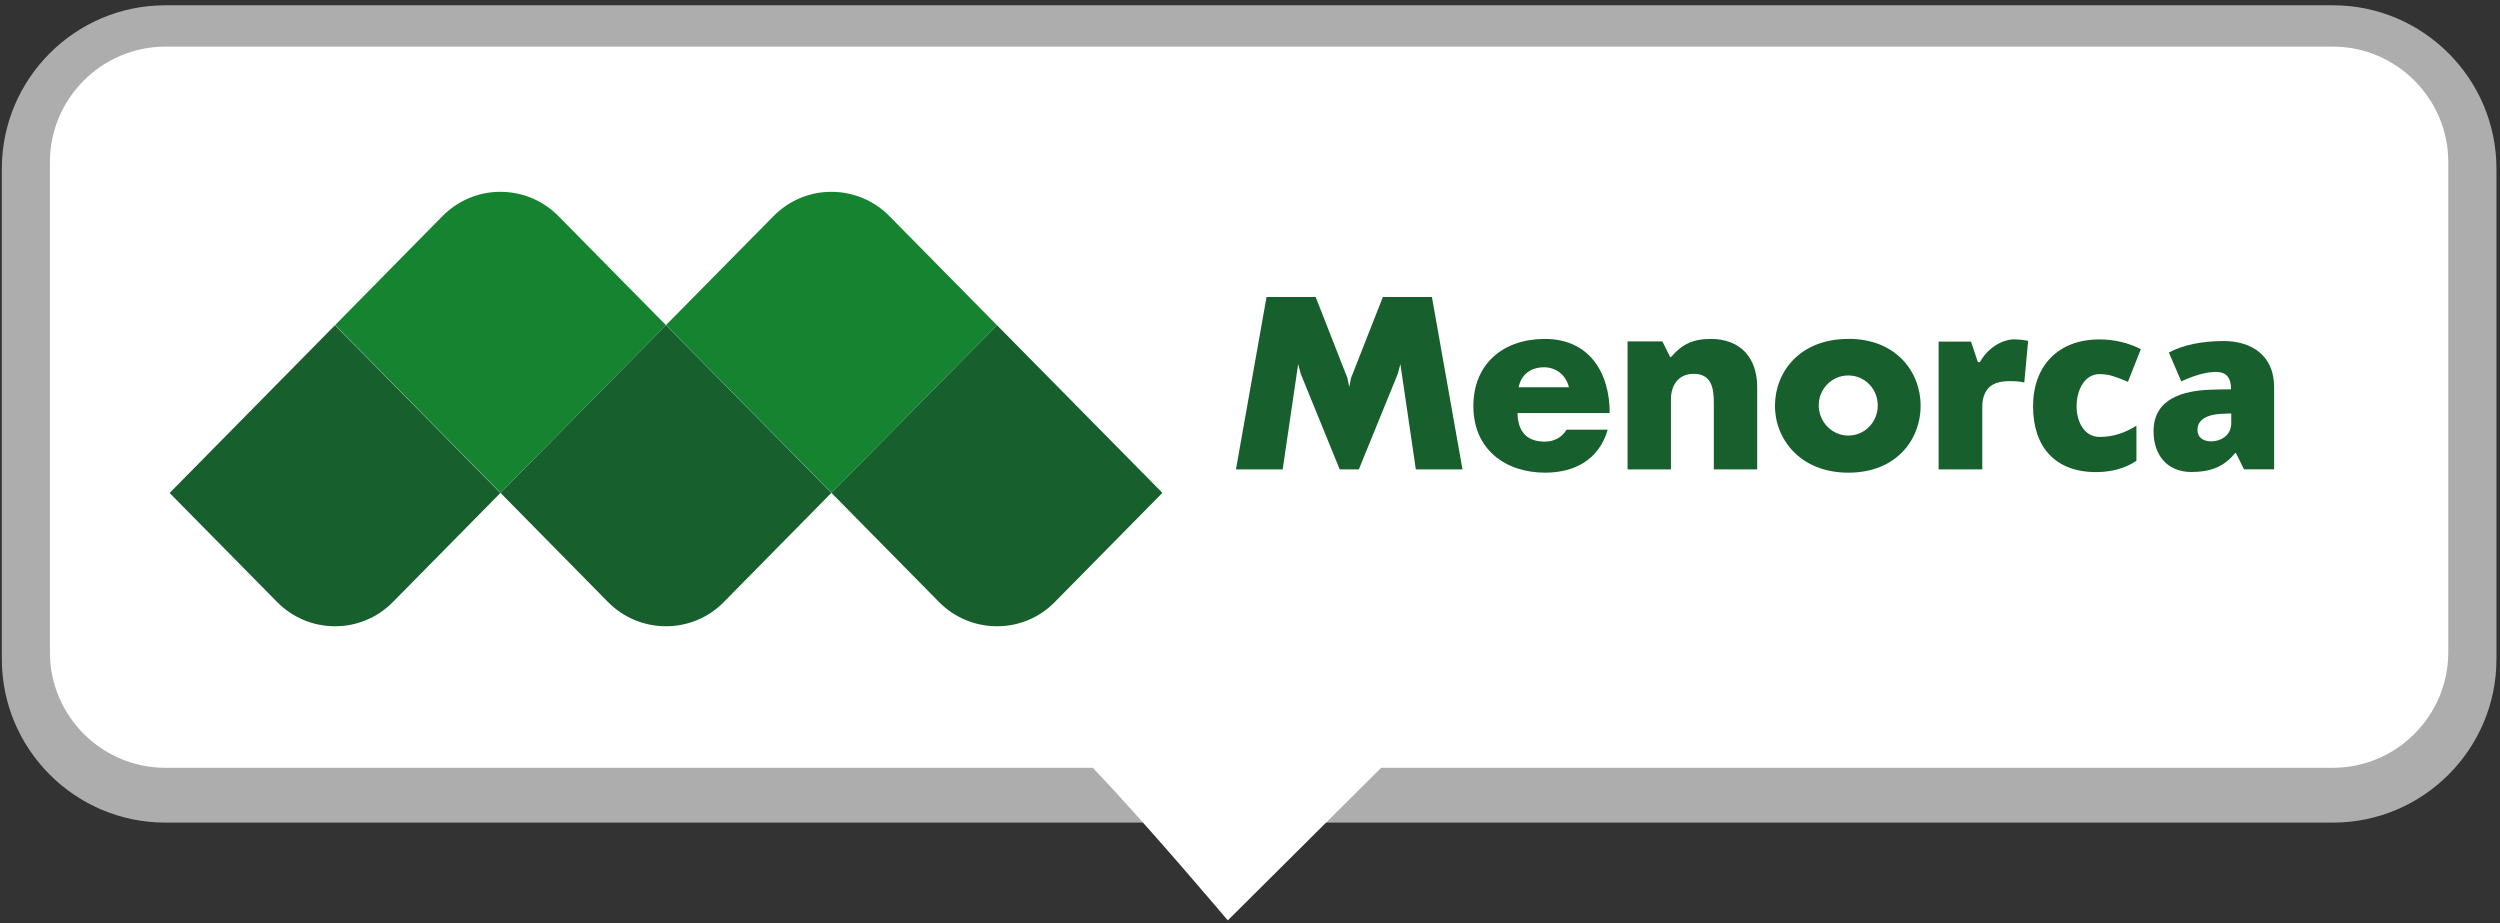
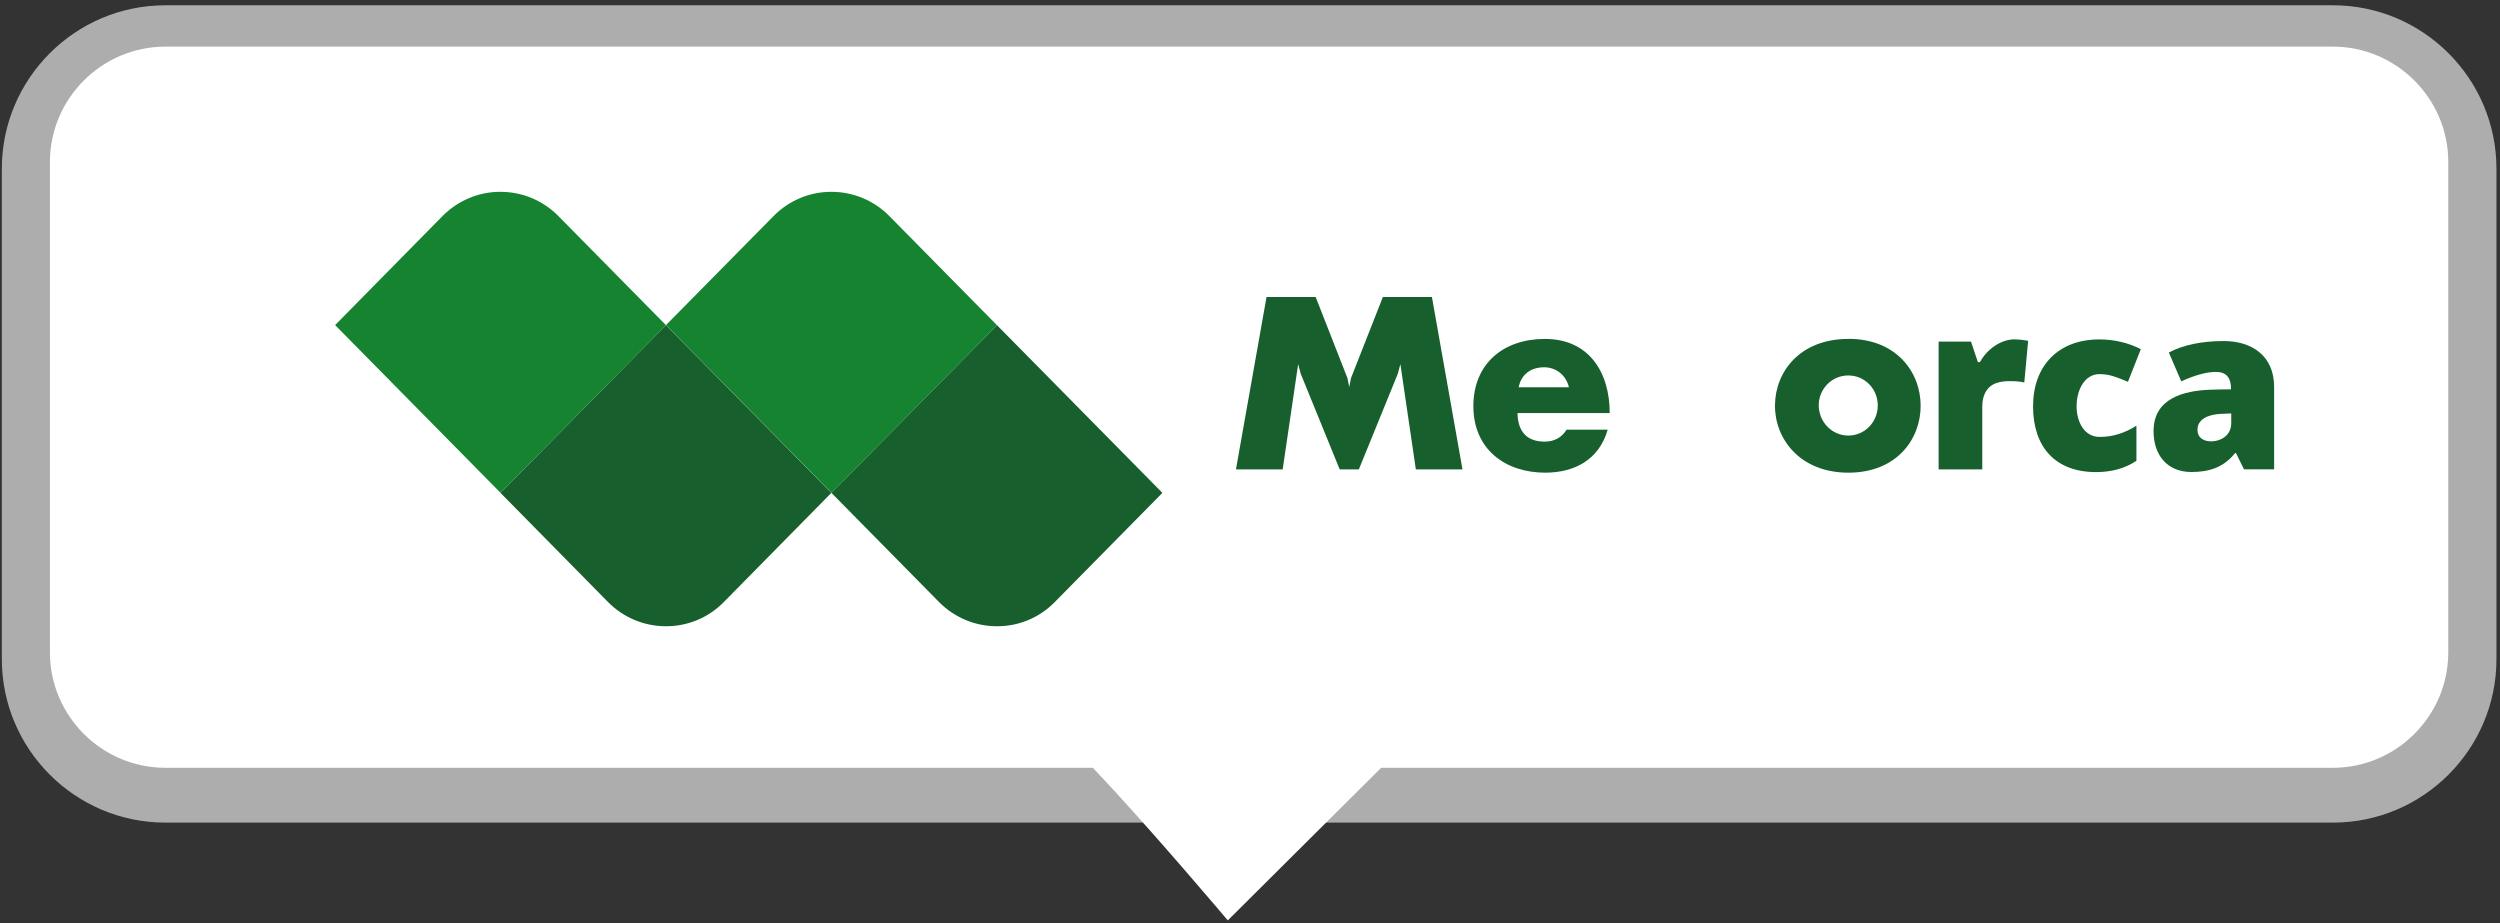
<svg xmlns="http://www.w3.org/2000/svg" width="260" height="96" viewBox="0 0 260 96" fill="none">
  <rect x="0" y="0" width="260" height="96" fill="#333333" stroke="none" />
  <path opacity="0.6" d="M145.711 85.551H242.631C252.001 85.551 259.631 77.921 259.631 68.551V17.551C259.631 8.181 252.001 0.551 242.631 0.551H17.191C7.821 0.551 0.191 8.181 0.191 17.551V68.551C0.191 77.921 7.821 85.551 17.191 85.551H145.711Z" fill="white" />
  <path d="M242.631 4.85H17.191C10.591 4.85 5.191 10.25 5.191 16.85V67.85C5.191 74.45 10.591 79.85 17.191 79.85H113.661C119.461 85.96 127.691 95.72 127.691 95.72L143.641 79.85H242.621C249.221 79.85 254.621 74.45 254.621 67.85V16.85C254.621 10.25 249.221 4.85 242.621 4.85H242.631Z" fill="white" />
-   <path fill-rule="evenodd" clip-rule="evenodd" d="M34.841 33.82L17.641 51.27L28.831 62.62C30.401 64.21 32.531 65.11 34.761 65.13C36.971 65.16 39.181 64.31 40.851 62.62L52.041 51.27L34.831 33.82H34.841Z" fill="#185F2E" />
  <path fill-rule="evenodd" clip-rule="evenodd" d="M69.261 33.809L52.051 51.259L63.241 62.619C64.811 64.209 66.951 65.109 69.171 65.129C71.381 65.159 73.601 64.319 75.281 62.609L86.461 51.259L69.251 33.809H69.261Z" fill="#185F2E" />
  <path fill-rule="evenodd" clip-rule="evenodd" d="M103.679 33.82L86.469 51.26L97.669 62.62C99.239 64.21 101.379 65.11 103.599 65.13C105.809 65.16 108.029 64.32 109.699 62.61L120.889 51.26L103.689 33.82H103.679Z" fill="#185F2E" />
  <path fill-rule="evenodd" clip-rule="evenodd" d="M86.472 51.25L69.262 33.81L80.462 22.46C82.032 20.87 84.172 19.96 86.392 19.95C88.602 19.93 90.812 20.77 92.492 22.47L103.682 33.82L86.482 51.26L86.472 51.25Z" fill="#158330" />
  <path fill-rule="evenodd" clip-rule="evenodd" d="M52.052 51.25L34.852 33.81L46.032 22.46C47.612 20.87 49.752 19.96 51.972 19.95C54.182 19.93 56.392 20.77 58.072 22.47L69.262 33.82L52.052 51.26V51.25Z" fill="#158330" />
  <path d="M192.228 35.238C197.238 35.238 199.748 38.718 199.748 42.198C199.748 45.678 197.258 49.158 192.228 49.158C187.198 49.158 184.558 45.638 184.598 42.128C184.628 38.678 187.178 35.248 192.228 35.248V35.238ZM189.148 42.138C189.148 43.868 190.508 45.298 192.228 45.298C193.948 45.298 195.288 43.878 195.288 42.168C195.288 40.458 193.948 39.048 192.228 39.048C190.508 39.048 189.148 40.438 189.148 42.168V42.138Z" fill="#185F2E" />
-   <path d="M169.258 35.508H172.888L173.698 37.138H173.778C174.938 35.798 176.058 35.248 177.928 35.248C180.988 35.248 182.748 37.188 182.748 40.258V48.818H178.238V41.908C178.238 40.348 177.988 38.878 176.148 38.878C174.578 38.878 173.778 40.028 173.778 41.538V48.818H169.268V35.508H169.258Z" fill="#185F2E" />
  <path d="M128.539 48.819L131.719 30.889H136.829L140.129 39.309L140.319 40.249L140.509 39.309L143.819 30.889H148.919L152.099 48.819H147.249L145.639 37.869L145.369 38.879L141.319 48.819H139.329L135.279 38.879L135.009 37.869L133.399 48.819H128.539Z" fill="#185F2E" />
  <path d="M233.379 48.819L232.539 47.119H232.449C231.249 48.619 229.749 49.089 227.909 49.089C225.379 49.089 223.969 47.319 223.969 44.839C223.969 41.419 227.109 40.629 229.899 40.529C230.619 40.499 231.339 40.499 232.029 40.489C232.029 39.389 231.639 38.679 230.449 38.679C229.509 38.679 228.299 38.999 226.849 39.659L225.559 36.659C227.069 35.869 228.969 35.469 231.279 35.469C234.239 35.469 236.509 37.049 236.509 40.229V48.809H233.389L233.379 48.819ZM232.049 44.009V42.999L231.019 43.039C229.549 43.099 228.539 43.649 228.539 44.689C228.539 45.559 229.209 45.899 229.939 45.899C231.049 45.899 232.049 45.219 232.049 44.019V44.009Z" fill="#185F2E" />
  <path d="M217.988 49.099C213.748 49.099 211.438 46.489 211.438 42.259C211.438 38.029 214.067 35.299 218.337 35.299C219.867 35.299 221.307 35.639 222.647 36.309L221.307 39.709C220.757 39.469 220.257 39.279 219.787 39.129C219.327 38.979 218.847 38.909 218.337 38.909C215.277 38.909 215.067 45.439 218.367 45.439C219.697 45.439 220.967 45.049 222.188 44.269V47.919C221.018 48.709 219.617 49.099 217.977 49.099H217.988Z" fill="#185F2E" />
  <path d="M209.547 35.299C210.007 35.299 210.477 35.359 210.927 35.439L210.527 39.779C210.147 39.679 209.647 39.639 208.977 39.639C207.997 39.639 207.267 39.869 206.827 40.329C206.387 40.789 206.157 41.449 206.157 42.309V48.819H201.617V35.529H204.987L205.697 37.659H205.917C206.617 36.359 208.047 35.289 209.547 35.289V35.299Z" fill="#185F2E" />
  <path d="M167.4 42.958H157.82C157.85 44.818 158.74 45.928 160.63 45.928C161.64 45.928 162.39 45.528 162.93 44.688H167.2C166.31 47.798 163.76 49.158 160.7 49.158C156.52 49.158 153.23 46.698 153.23 42.248C153.23 37.798 156.37 35.248 160.67 35.248C165.21 35.248 167.41 38.658 167.41 42.968L167.4 42.958ZM163.17 40.278C162.87 39.028 161.86 38.198 160.58 38.198C159.24 38.198 158.21 38.908 157.94 40.278H163.17Z" fill="#185F2E" />
</svg>